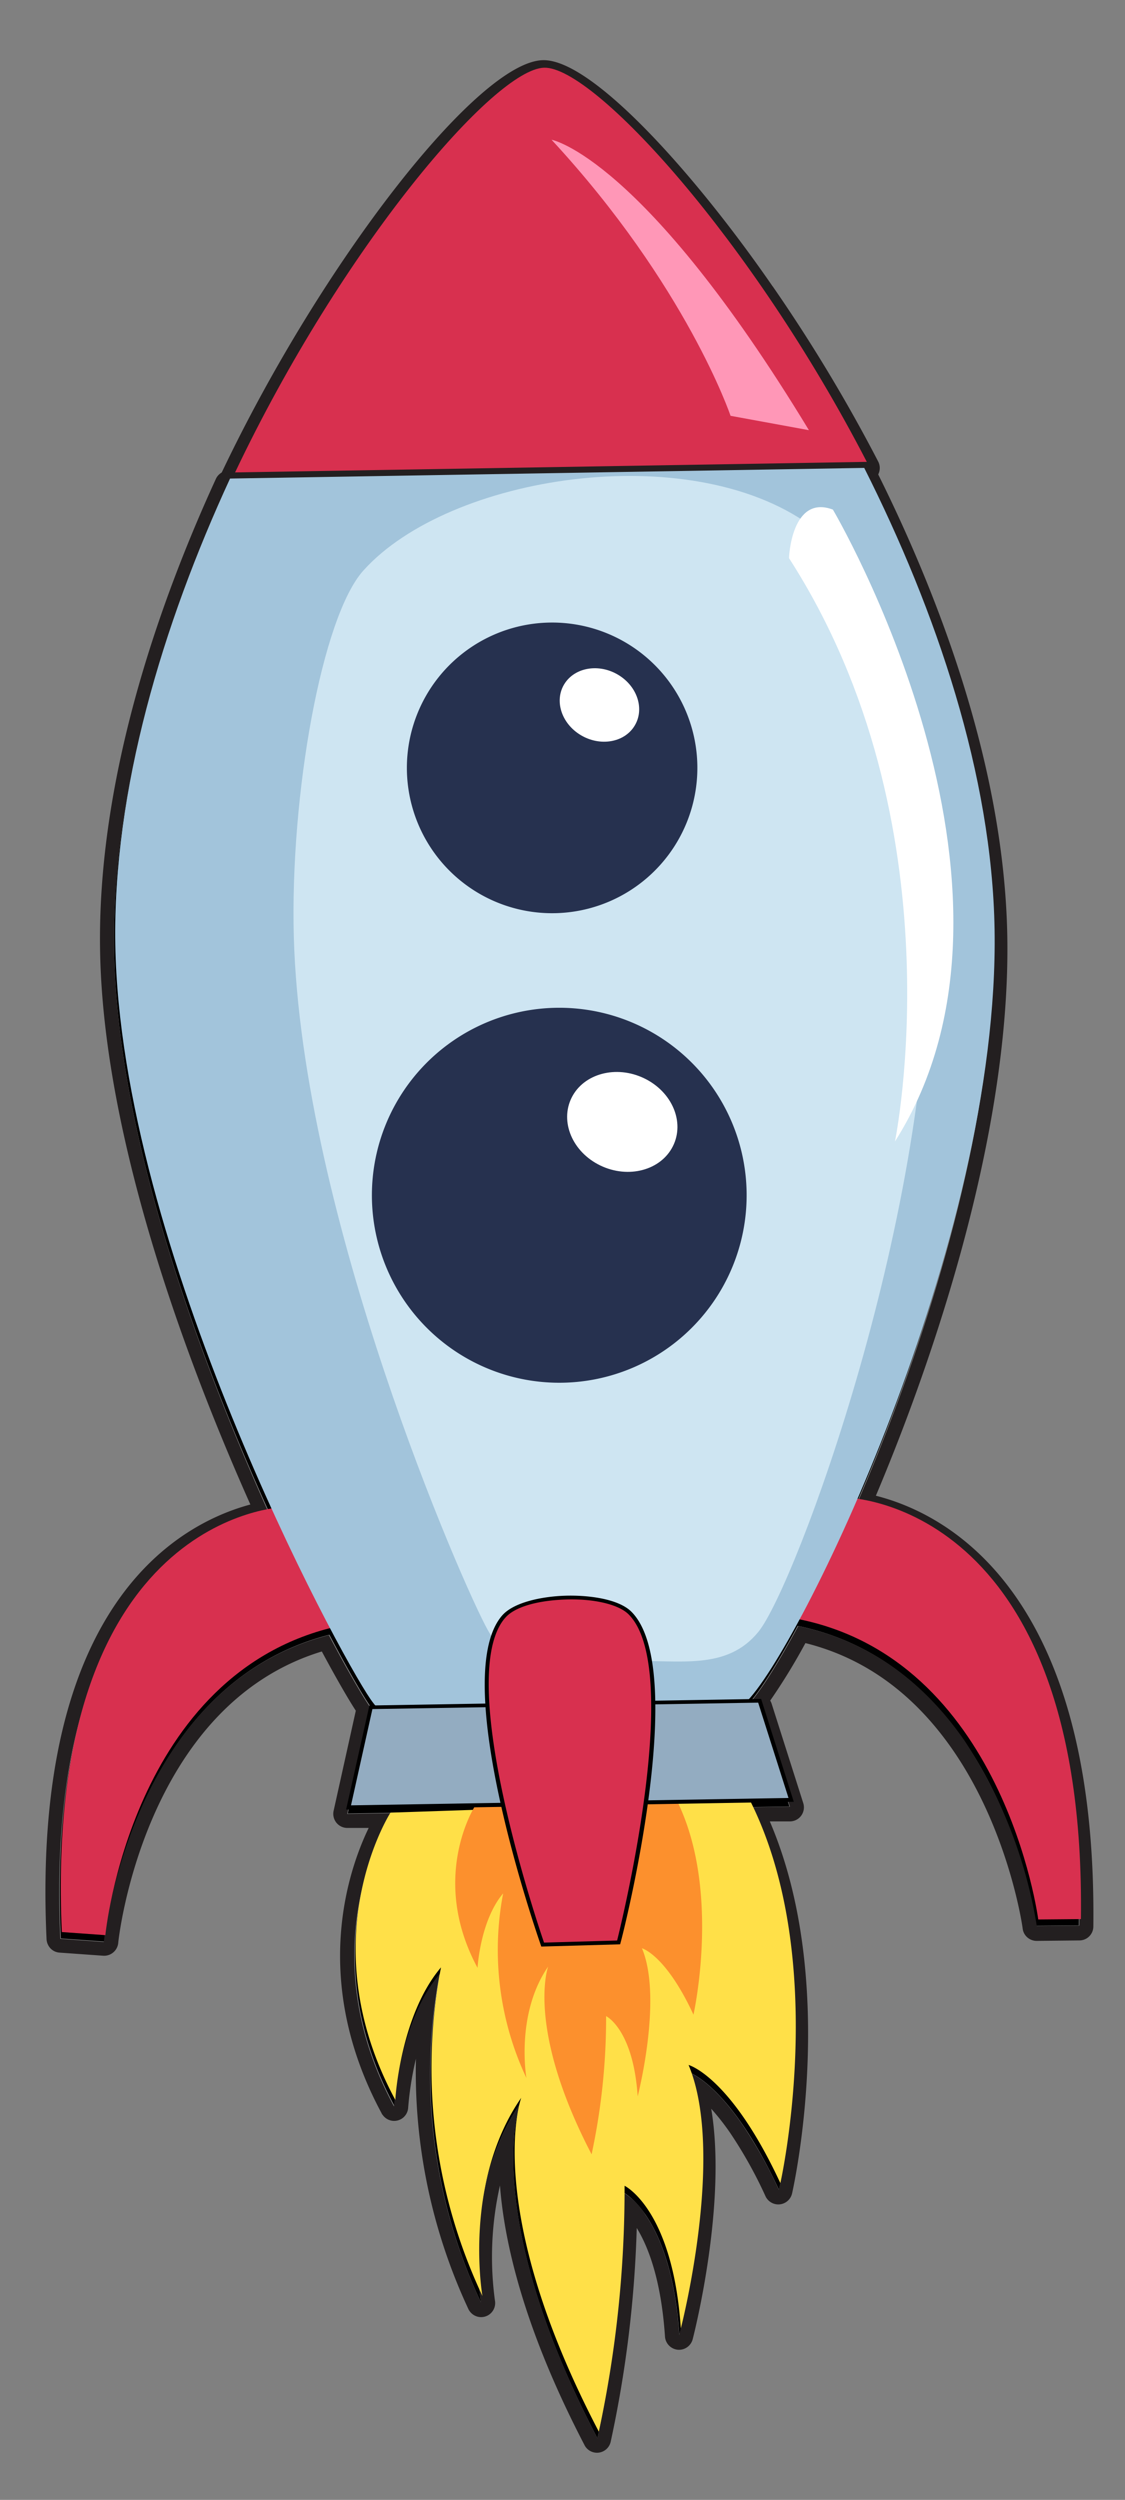
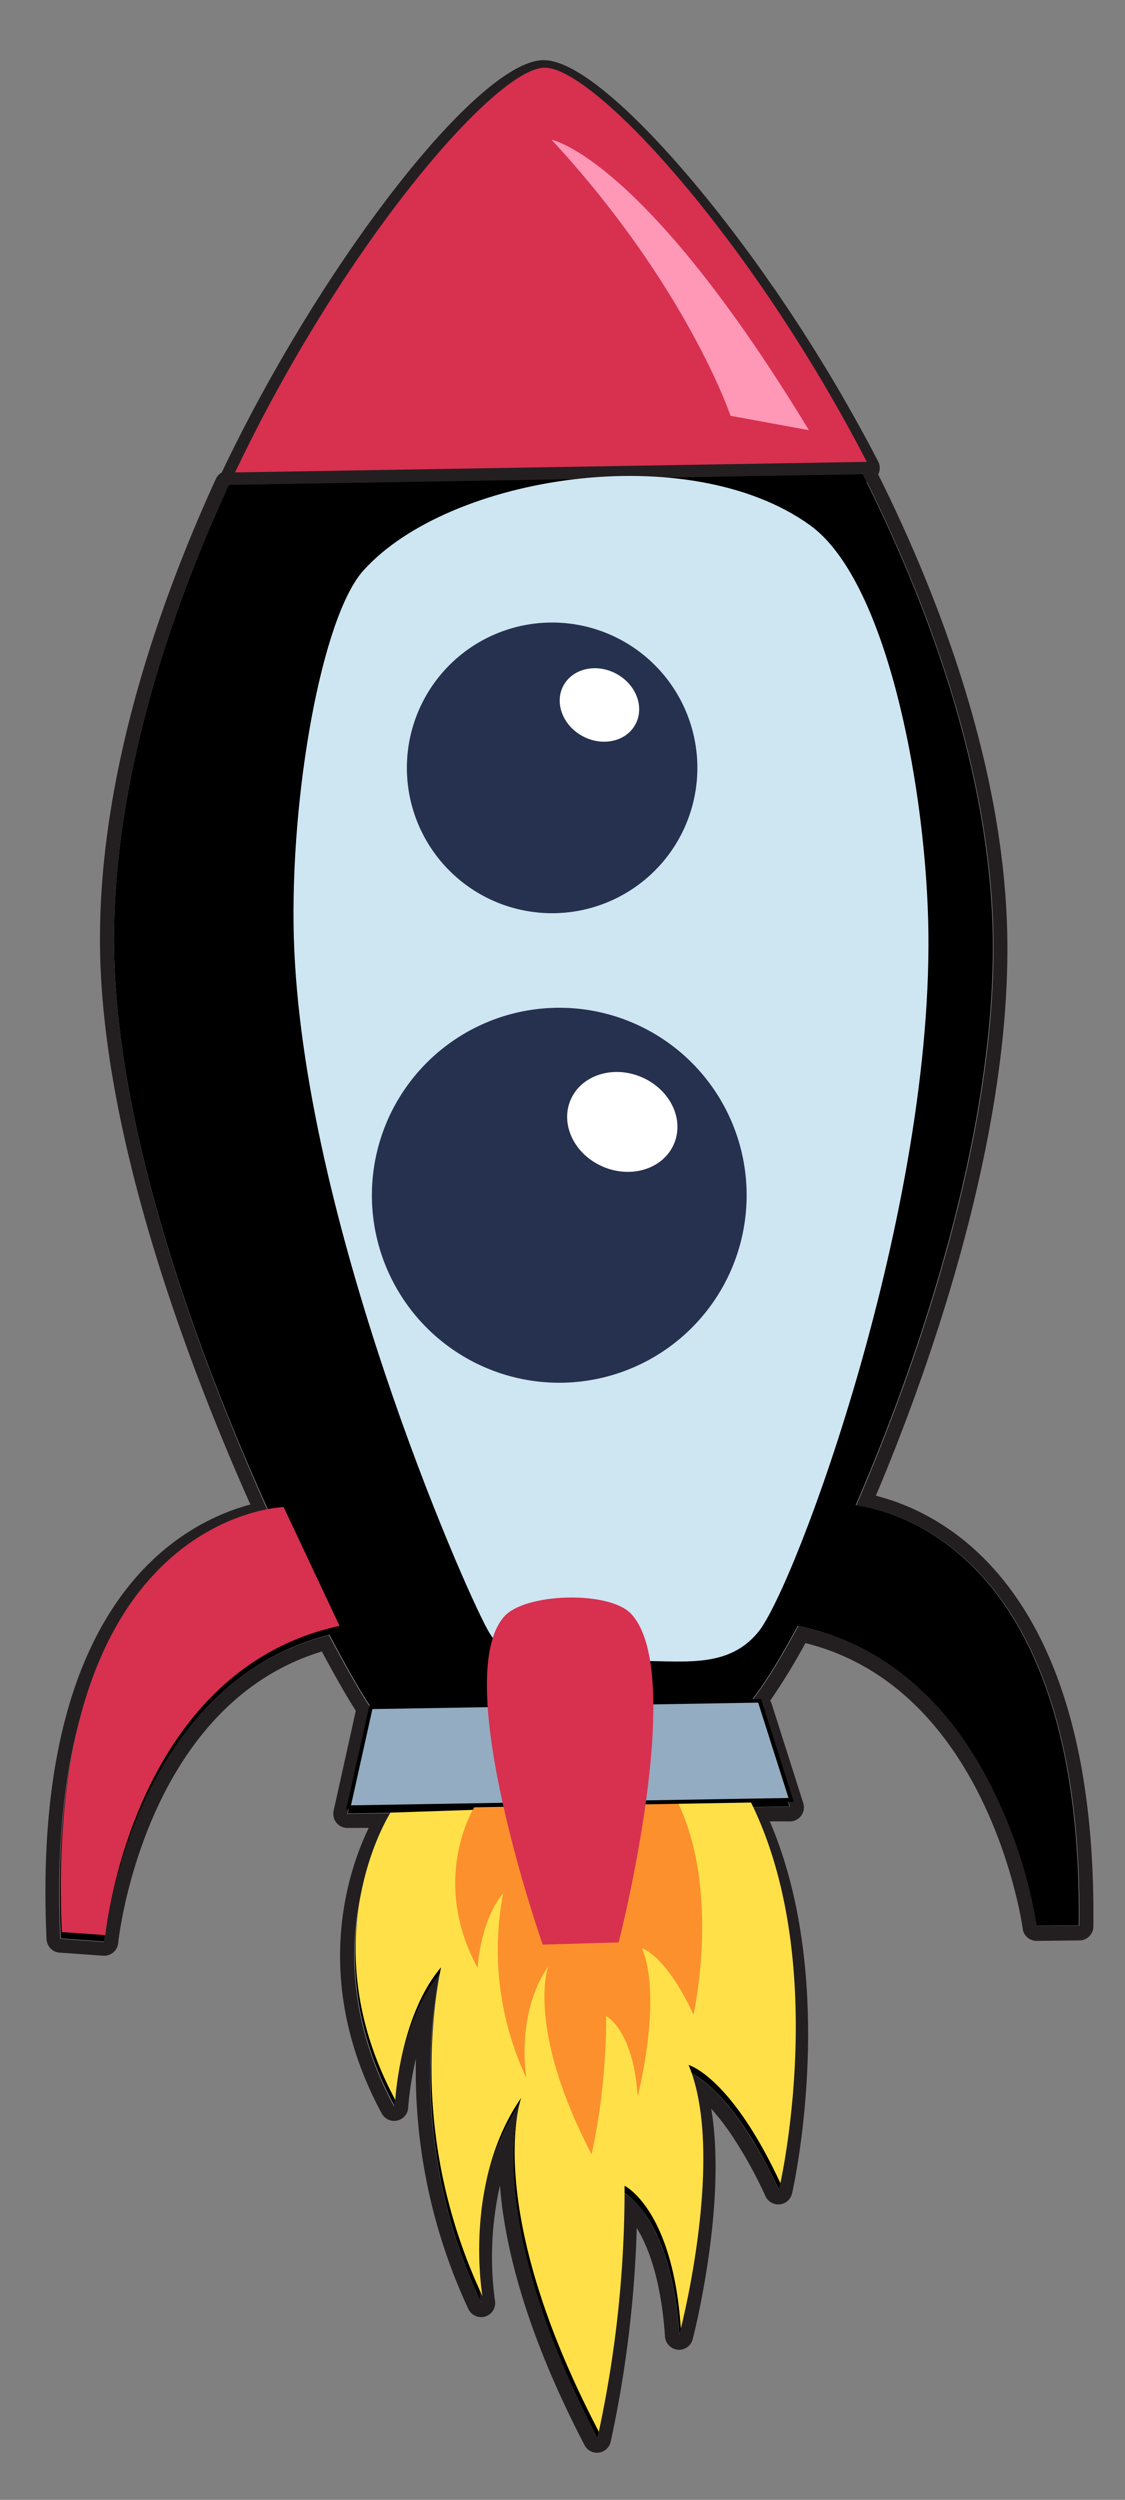
<svg xmlns="http://www.w3.org/2000/svg" viewBox="0 0 145 322">
  <rect x="0" y="0" width="145" height="322" fill="#808080" stroke="none" />
  <defs>
    <style>.cls-1{fill:#231f20;}.cls-2{fill:#d8304f;}.cls-3{fill:#a2c4db;}.cls-4{fill:#cee5f2;}.cls-5{fill:#26314f;}.cls-6{fill:#ffe048;}.cls-7{fill:#fc902d;}.cls-8{fill:#93acc1;}.cls-9{fill:#fff;}.cls-10{fill:#ff97b7;}</style>
  </defs>
  <g id="parasol-3" data-name="parasol">
-     <path d="M70,9.57C63.61,9.68,44,32.49,30.15,61.7l81.41-1.37C96.71,31.6,76.38,9.46,70,9.57Z" />
    <path class="cls-1" d="M98.1,37.91a206.7,206.7,0,0,1,13.46,22.42L30.15,61.7C44,32.49,63.61,9.68,70,9.57c4.58-.08,16.34,11.3,28.11,28.34m1.49-1C89.86,22.78,76.43,7.64,70,7.75c-8.38.14-28.53,26-41.45,53.17a1.81,1.81,0,0,0,.11,1.76l0,0a1.82,1.82,0,0,0,1.53.78l81.41-1.37a1.81,1.81,0,0,0,1.59-2.64A206.85,206.85,0,0,0,99.59,36.88Z" />
    <path d="M62,296.58S59.46,282,67,271.05c0,0-5.16,14,10,43a148.49,148.49,0,0,0,3.32-31.67s6.22,3,7.25,18.38c0,0,5.79-22.46,1-33.94,0,0,5.42,1.45,11.83,15.22,0,0,6.46-28.64-3.92-49.28L83,233.22a1.85,1.85,0,0,1,0-.23l18.74-.31-4.07-12.79-1.59,0c1.53-1.57,3.92-5.25,6.73-10.47,26.38,5.44,30.74,38.63,30.74,38.63l5.49-.05c.55-46.69-22.51-53.22-28.75-54.13,8.88-20.48,18.07-49.16,17.67-73.35-.34-19.85-7.5-41-16.8-59.48L29.5,62.44c-8.67,18.8-15.12,40.16-14.79,60,.4,23.92,11,52.57,20.14,72.68-6.24,1-29.15,7.93-27,54.56l5.61.4s3.2-32.93,29-39.52c2.43,4.6,4.32,7.83,5.22,9.13a10.23,10.23,0,0,0,.81,1l-.8,0-2.86,12.9,19.92-.34c0,.18.07.35.11.53l-14.62.49s-10.52,16.36.62,37c0,0,.59-10.81,5.88-17.06A69,69,0,0,0,62,296.58Z" />
    <path class="cls-1" d="M111.24,61.07c9.3,18.5,16.46,39.63,16.8,59.48.4,24.19-8.79,52.87-17.67,73.35,3.49.51,12.23,2.77,19.17,12.82,5.47,7.94,9.82,20.72,9.58,41.31l-5.49.05a61.09,61.09,0,0,0-9.28-23.82c-4.63-6.71-11.47-12.75-21.46-14.81-2.81,5.22-5.2,8.9-6.73,10.47l1.59,0,4.07,12.79L83.08,233a1.85,1.85,0,0,0,0,.23l13.38-.45c10.38,20.64,3.92,49.28,3.92,49.28a58,58,0,0,0-4.72-8.43c-4.14-6-7.11-6.79-7.11-6.79,4.82,11.48-1,33.94-1,33.94-.55-8.25-2.59-12.94-4.37-15.51a8.53,8.53,0,0,0-2.88-2.87A148.49,148.49,0,0,1,77,314.06c-15.14-29.05-10-43-10-43-7.53,10.92-5,25.53-5,25.53a69,69,0,0,1-5.34-42.32c-5.29,6.25-5.88,17.06-5.88,17.06-11.14-20.64-.62-37-.62-37l14.62-.49c0-.18-.08-.35-.11-.53l-19.92.34,2.86-12.9.8,0a10.23,10.23,0,0,1-.81-1c-.9-1.3-2.79-4.53-5.22-9.13-25.77,6.59-29,39.52-29,39.52l-5.61-.4c-2.12-46.63,20.79-53.54,27-54.56C25.69,175,15.11,146.38,14.71,122.46c-.33-19.86,6.12-41.22,14.79-60l81.74-1.37m1.49-1a1.8,1.8,0,0,0-1.52-.79L29.47,60.63a1.81,1.81,0,0,0-1.62,1c-7,15.25-15.34,38.18-14.95,60.81.41,25,11.91,54.64,19.37,71.35C23.34,196.19,4,206.32,6,249.79a1.89,1.89,0,0,0,.32.94,1.77,1.77,0,0,0,1.37.78l5.61.4a1.83,1.83,0,0,0,1.94-1.64c0-.31,3.27-30.55,26.24-37.55,1.77,3.3,3.38,6.1,4.38,7.63L43,233.24a1.81,1.81,0,0,0,.28,1.43.44.44,0,0,0,.08.11,1.81,1.81,0,0,0,1.44.67l2.72,0c-2.52,5.2-7.64,19.51,1.68,36.78,0,.06.07.12.11.17a1.81,1.81,0,0,0,3.3-.93,41,41,0,0,1,1-6.3,72.17,72.17,0,0,0,6.75,32.23,1.35,1.35,0,0,0,.15.26,1.81,1.81,0,0,0,3.28-1.35,41.72,41.72,0,0,1,.65-14.81c.56,7.37,3.09,18.47,10.9,33.45a1.18,1.18,0,0,0,.11.19,1.81,1.81,0,0,0,3.26-.62,150.14,150.14,0,0,0,3.36-27.54c1.47,2.39,3.15,6.66,3.64,14a1.83,1.83,0,0,0,1.64,1.68,1.82,1.82,0,0,0,1.93-1.35c.21-.81,4.44-17.48,2.39-29.69a31.5,31.5,0,0,1,2.44,3.11,56.73,56.73,0,0,1,4.56,8.17,1.35,1.35,0,0,0,.15.26,1.82,1.82,0,0,0,3.27-.63c.26-1.15,6-27.26-2.87-47.92l2.61,0a1.81,1.81,0,0,0,1.7-2.36l-4.07-12.79a1.72,1.72,0,0,0-.19-.41,79,79,0,0,0,4.54-7.41c7.64,1.91,14,6.54,19,13.77,7.27,10.52,9,22.9,9,23a1.8,1.8,0,0,0,.3.8,1.83,1.83,0,0,0,1.51.79l5.5-.06a1.8,1.8,0,0,0,1.8-1.79c.21-18.27-3.12-32.52-9.91-42.36-6.12-8.87-13.65-12-18.12-13.13,5.89-13.93,17.4-44.78,16.94-72-.38-22.63-9.45-45.26-17-60.27a2.39,2.39,0,0,0-.13-.21Z" />
    <path class="cls-2" d="M36.56,194.12s-31,.81-28.59,54.74l5.61.4s3.29-34,30.18-39.84Z" />
-     <path class="cls-2" d="M109,192.9s31,.3,30.32,54.29l-5.5.05s-4.42-33.86-31.5-38.8Z" />
-     <path class="cls-3" d="M128.19,119.71c.68,40.4-25.42,93.35-32.13,99.63-5.73,5.38-14.12,3.84-22.81,4-9.87.17-20.45,2.83-25.48-4.45-4.39-6.36-32.25-58.14-32.91-97.25-.33-19.86,6.12-41.22,14.79-60l81.74-1.37C120.69,78.72,127.86,99.86,128.19,119.71Z" />
    <path class="cls-4" d="M119.63,118.46c1,37.14-17.14,85.93-21.89,91.74-4.08,5-10.15,3.58-16.42,3.76-7.12.19-14.72,2.68-18.45-4-3.25-5.82-24-53.31-25-89.27-.5-18.25,3.6-41.31,9-47.24C57.9,61.23,88.76,56.39,104.4,67.65,114.08,74.61,119.12,100.21,119.63,118.46Z" />
    <path class="cls-2" d="M111.72,59.49,30.3,60.85c13.89-29.2,33.46-52,39.85-52.13S96.86,30.76,111.72,59.49Z" />
    <path class="cls-5" d="M89.88,98.59a18.72,18.72,0,1,1-19-18.4A18.72,18.72,0,0,1,89.88,98.59Z" />
    <path class="cls-5" d="M96.23,153.55a24.15,24.15,0,1,1-24.55-23.74A24.15,24.15,0,0,1,96.23,153.55Z" />
    <path class="cls-6" d="M50.33,233.48s-10.51,16.36.62,37c0,0,.59-10.81,5.89-17.07a68.92,68.92,0,0,0,5.34,42.33s-2.56-14.61,5-25.53c0,0-5.16,14,10,43a148.49,148.49,0,0,0,3.32-31.67s6.22,3,7.25,18.38c0,0,5.8-22.46,1-33.94,0,0,5.43,1.45,11.83,15.22,0,0,6.46-28.64-3.91-49.28Z" />
    <path class="cls-7" d="M61.2,232.67s-5.91,9.2.35,20.8c0,0,.33-6.08,3.3-9.59a38.74,38.74,0,0,0,3,23.78s-1.44-8.21,2.8-14.35c0,0-2.91,7.85,5.6,24.18a83.55,83.55,0,0,0,1.87-17.8s3.49,1.67,4.07,10.33c0,0,3.26-12.62.55-19.07,0,0,3.05.81,6.64,8.55,0,0,3.63-16.1-2.2-27.7Z" />
    <polygon class="cls-8" points="101.97 231.84 44.92 232.8 47.79 219.9 97.9 219.05 101.97 231.84" />
    <path d="M102.31,232.08l-57.7,1,3-13.4,50.49-.85Zm-57.07.46,56.39-.95-3.91-12.28L48,220.14Z" />
    <path class="cls-9" d="M81.77,93.52c-1.33,2.14-4.44,2.66-6.93,1.16s-3.43-4.45-2.09-6.59,4.45-2.66,6.94-1.16S83.11,91.38,81.77,93.52Z" />
    <path class="cls-9" d="M86.73,147.64c-1.55,3.1-5.73,4.22-9.34,2.49s-5.26-5.65-3.71-8.75,5.74-4.22,9.34-2.49S88.29,144.53,86.73,147.64Z" />
-     <path class="cls-9" d="M107.35,65.64s28.76,48.65,8,81.39c0,0,8.42-40.87-13.65-75.13C101.67,71.9,102,63.63,107.35,65.64Z" />
    <path class="cls-10" d="M71.09,18s11.78,2.16,33.17,37.41l-10.1-1.85S88.52,36.83,71.09,18Z" />
-     <path class="cls-2" d="M79.74,250.19l-9.79.29s-12-34.16-5-42.22c2.66-3.09,13.43-3.37,16.31-.47C88.69,215.31,79.74,250.19,79.74,250.19Z" />
-     <path d="M79.93,250.44l-10.16.29-.06-.17c-.48-1.38-11.64-33.48-5.28-42.11.09-.12.18-.24.28-.35,1.49-1.73,5.15-2.46,8.08-2.56s6.91.37,8.6,2.07c7.49,7.53-1,41.21-1.41,42.64Zm-9.81-.22,9.42-.27c.68-2.74,8.51-34.93,1.49-42-1.29-1.3-4.52-2.06-8.22-1.92s-6.56,1-7.72,2.39a4,4,0,0,0-.26.32C58.86,216.85,69.23,247.62,70.12,250.22Z" />
+     <path class="cls-2" d="M79.74,250.19l-9.79.29s-12-34.16-5-42.22c2.66-3.09,13.43-3.37,16.31-.47C88.69,215.31,79.74,250.19,79.74,250.19" />
  </g>
</svg>